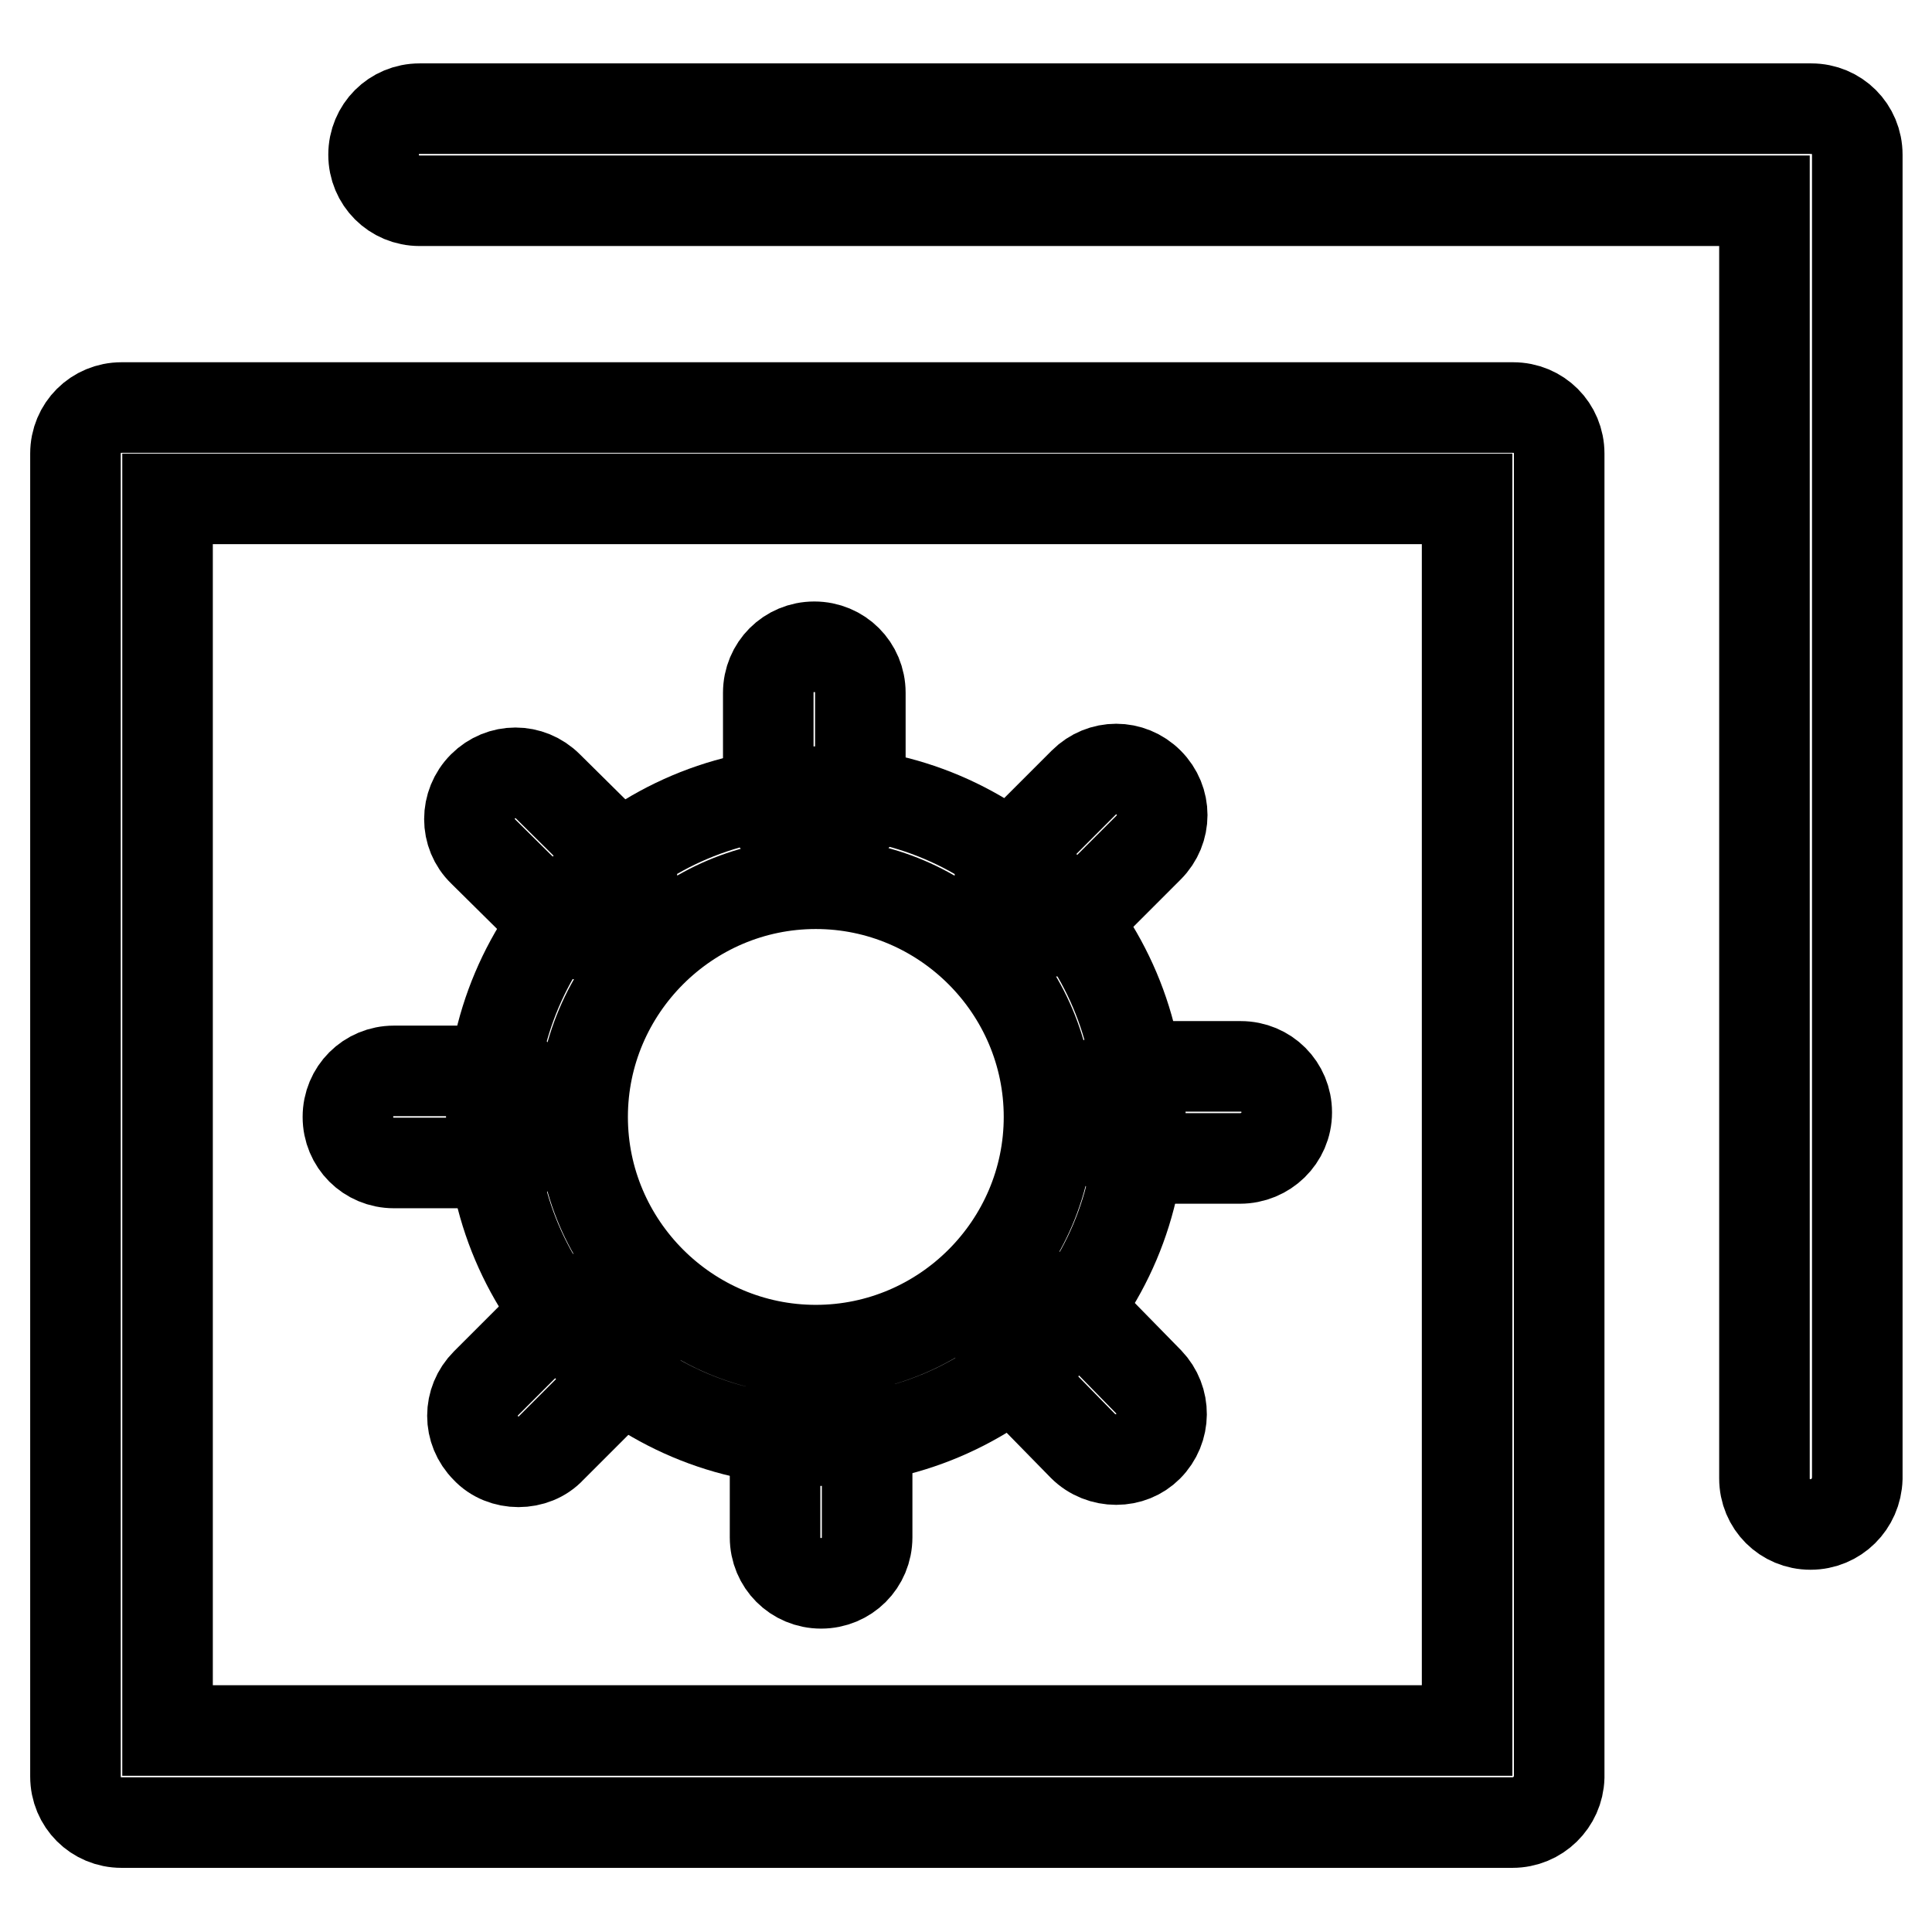
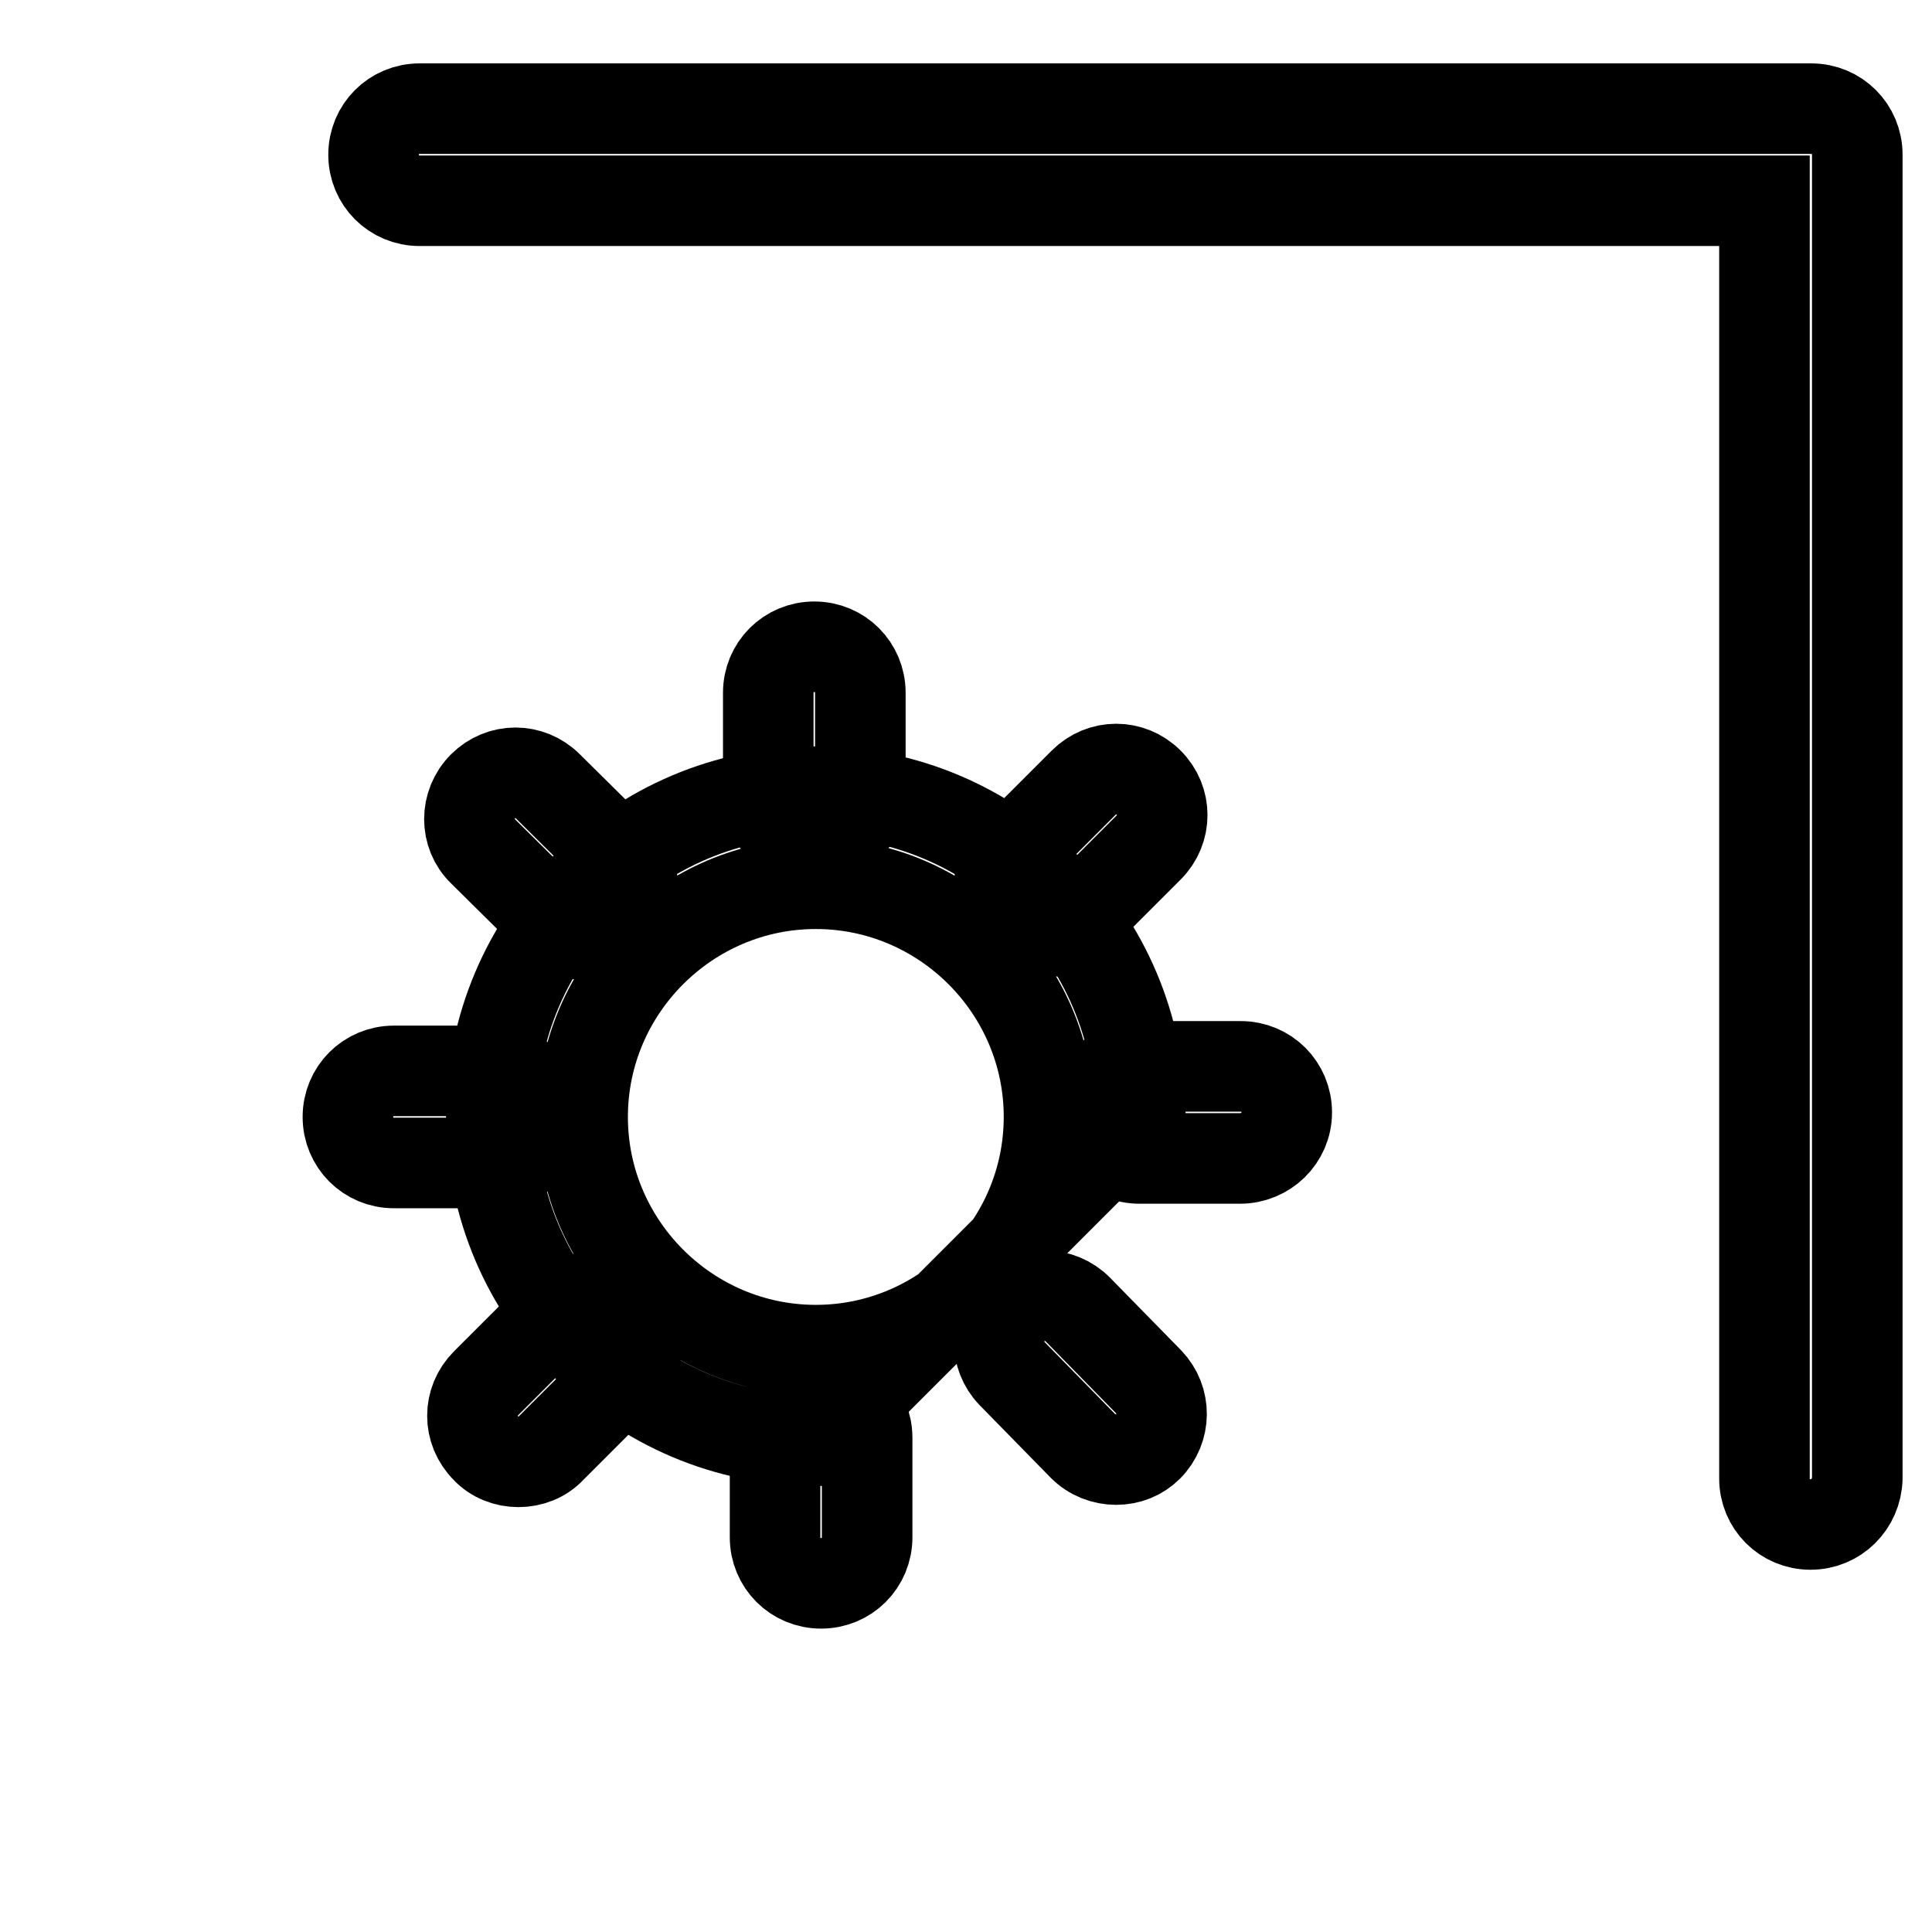
<svg xmlns="http://www.w3.org/2000/svg" version="1.1" x="0px" y="0px" viewBox="0 0 256 256" enable-background="new 0 0 256 256" xml:space="preserve">
  <g>
-     <path stroke-width="12" fill-opacity="0" stroke="#000000" d="M200.4,241.5H16.1c-3.4,0-6.1-2.7-6.1-6.1V60.1c0-3.4,2.7-6.1,6.1-6.1h184.4c3.4,0,6.1,2.7,6.1,6.1v175.4 C206.5,238.8,203.8,241.5,200.4,241.5z M22.2,229.3h172.2V66.1H22.2V229.3z" />
-     <path stroke-width="12" fill-opacity="0" stroke="#000000" d="M239.9,202c-3.4,0-6.1-2.7-6.1-6.1V26.6H55.6c-3.4,0-6.1-2.7-6.1-6.1c0-3.4,2.7-6.1,6.1-6.1h184.4 c3.4,0,6.1,2.7,6.1,6.1v175.4C246,199.3,243.3,202,239.9,202L239.9,202z M108.1,190.9c-23.7,0-43-19.3-43-43s19.3-43,43-43 c23.7,0,43,19.3,43,43S131.8,190.9,108.1,190.9z M108.1,117.1c-17,0-30.9,13.9-30.9,30.9s13.9,30.9,30.9,30.9 c17,0,30.9-13.9,30.9-30.9S125.1,117.1,108.1,117.1z" />
+     <path stroke-width="12" fill-opacity="0" stroke="#000000" d="M239.9,202c-3.4,0-6.1-2.7-6.1-6.1V26.6H55.6c-3.4,0-6.1-2.7-6.1-6.1c0-3.4,2.7-6.1,6.1-6.1h184.4 c3.4,0,6.1,2.7,6.1,6.1v175.4C246,199.3,243.3,202,239.9,202L239.9,202z M108.1,190.9c-23.7,0-43-19.3-43-43s19.3-43,43-43 c23.7,0,43,19.3,43,43z M108.1,117.1c-17,0-30.9,13.9-30.9,30.9s13.9,30.9,30.9,30.9 c17,0,30.9-13.9,30.9-30.9S125.1,117.1,108.1,117.1z" />
    <path stroke-width="12" fill-opacity="0" stroke="#000000" d="M107.9,111.4c-3.4,0-6.1-2.7-6.1-6.1V91.8c0-3.4,2.7-6.1,6.1-6.1c3.4,0,6.1,2.7,6.1,6.1v13.5 C114,108.7,111.4,111.4,107.9,111.4z M77.8,123.9c-1.6,0-3-0.6-4.3-1.7l-9.5-9.4c-2.4-2.3-2.4-6.2,0-8.6s6.2-2.4,8.6,0l9.5,9.4 c2.4,2.3,2.4,6.2,0,8.6C81,123.3,79.4,123.9,77.8,123.9z M65.5,154.1H52.2c-3.4,0-6.1-2.7-6.1-6.1c0-3.4,2.7-6.1,6.1-6.1h13.4 c3.4,0,6.1,2.7,6.1,6.1C71.6,151.5,68.9,154.1,65.5,154.1z M68.7,193.7c-1.6,0-3.2-0.6-4.3-1.8c-2.4-2.4-2.4-6.2,0-8.6l9.6-9.6 c2.4-2.4,6.2-2.4,8.6,0c2.4,2.4,2.4,6.2,0,8.6l-9.6,9.6C71.9,193.1,70.3,193.7,68.7,193.7z M108.8,209.8c-3.4,0-6.1-2.7-6.1-6.1 v-13.2c0-3.4,2.7-6.1,6.1-6.1c3.4,0,6.1,2.7,6.1,6.1v13.2C114.9,207.1,112.2,209.8,108.8,209.8z M147.9,193.4 c-1.6,0-3.2-0.6-4.4-1.8l-9.4-9.6c-2.3-2.4-2.3-6.2,0.1-8.6c2.4-2.3,6.2-2.3,8.6,0.1l9.4,9.6c2.3,2.4,2.3,6.2-0.1,8.6 C151,192.8,149.5,193.4,147.9,193.4z M164.3,153.5H151c-3.4,0-6.1-2.7-6.1-6.1s2.7-6.1,6.1-6.1h13.4c3.4,0,6.1,2.7,6.1,6.1 S167.7,153.5,164.3,153.5z M138.5,123.5c-1.6,0-3.2-0.6-4.3-1.8c-2.4-2.4-2.4-6.2,0-8.6l9.4-9.4c2.4-2.4,6.2-2.4,8.6,0 c2.4,2.4,2.4,6.2,0,8.6l-9.4,9.4C141.6,122.9,140,123.5,138.5,123.5z" />
  </g>
</svg>